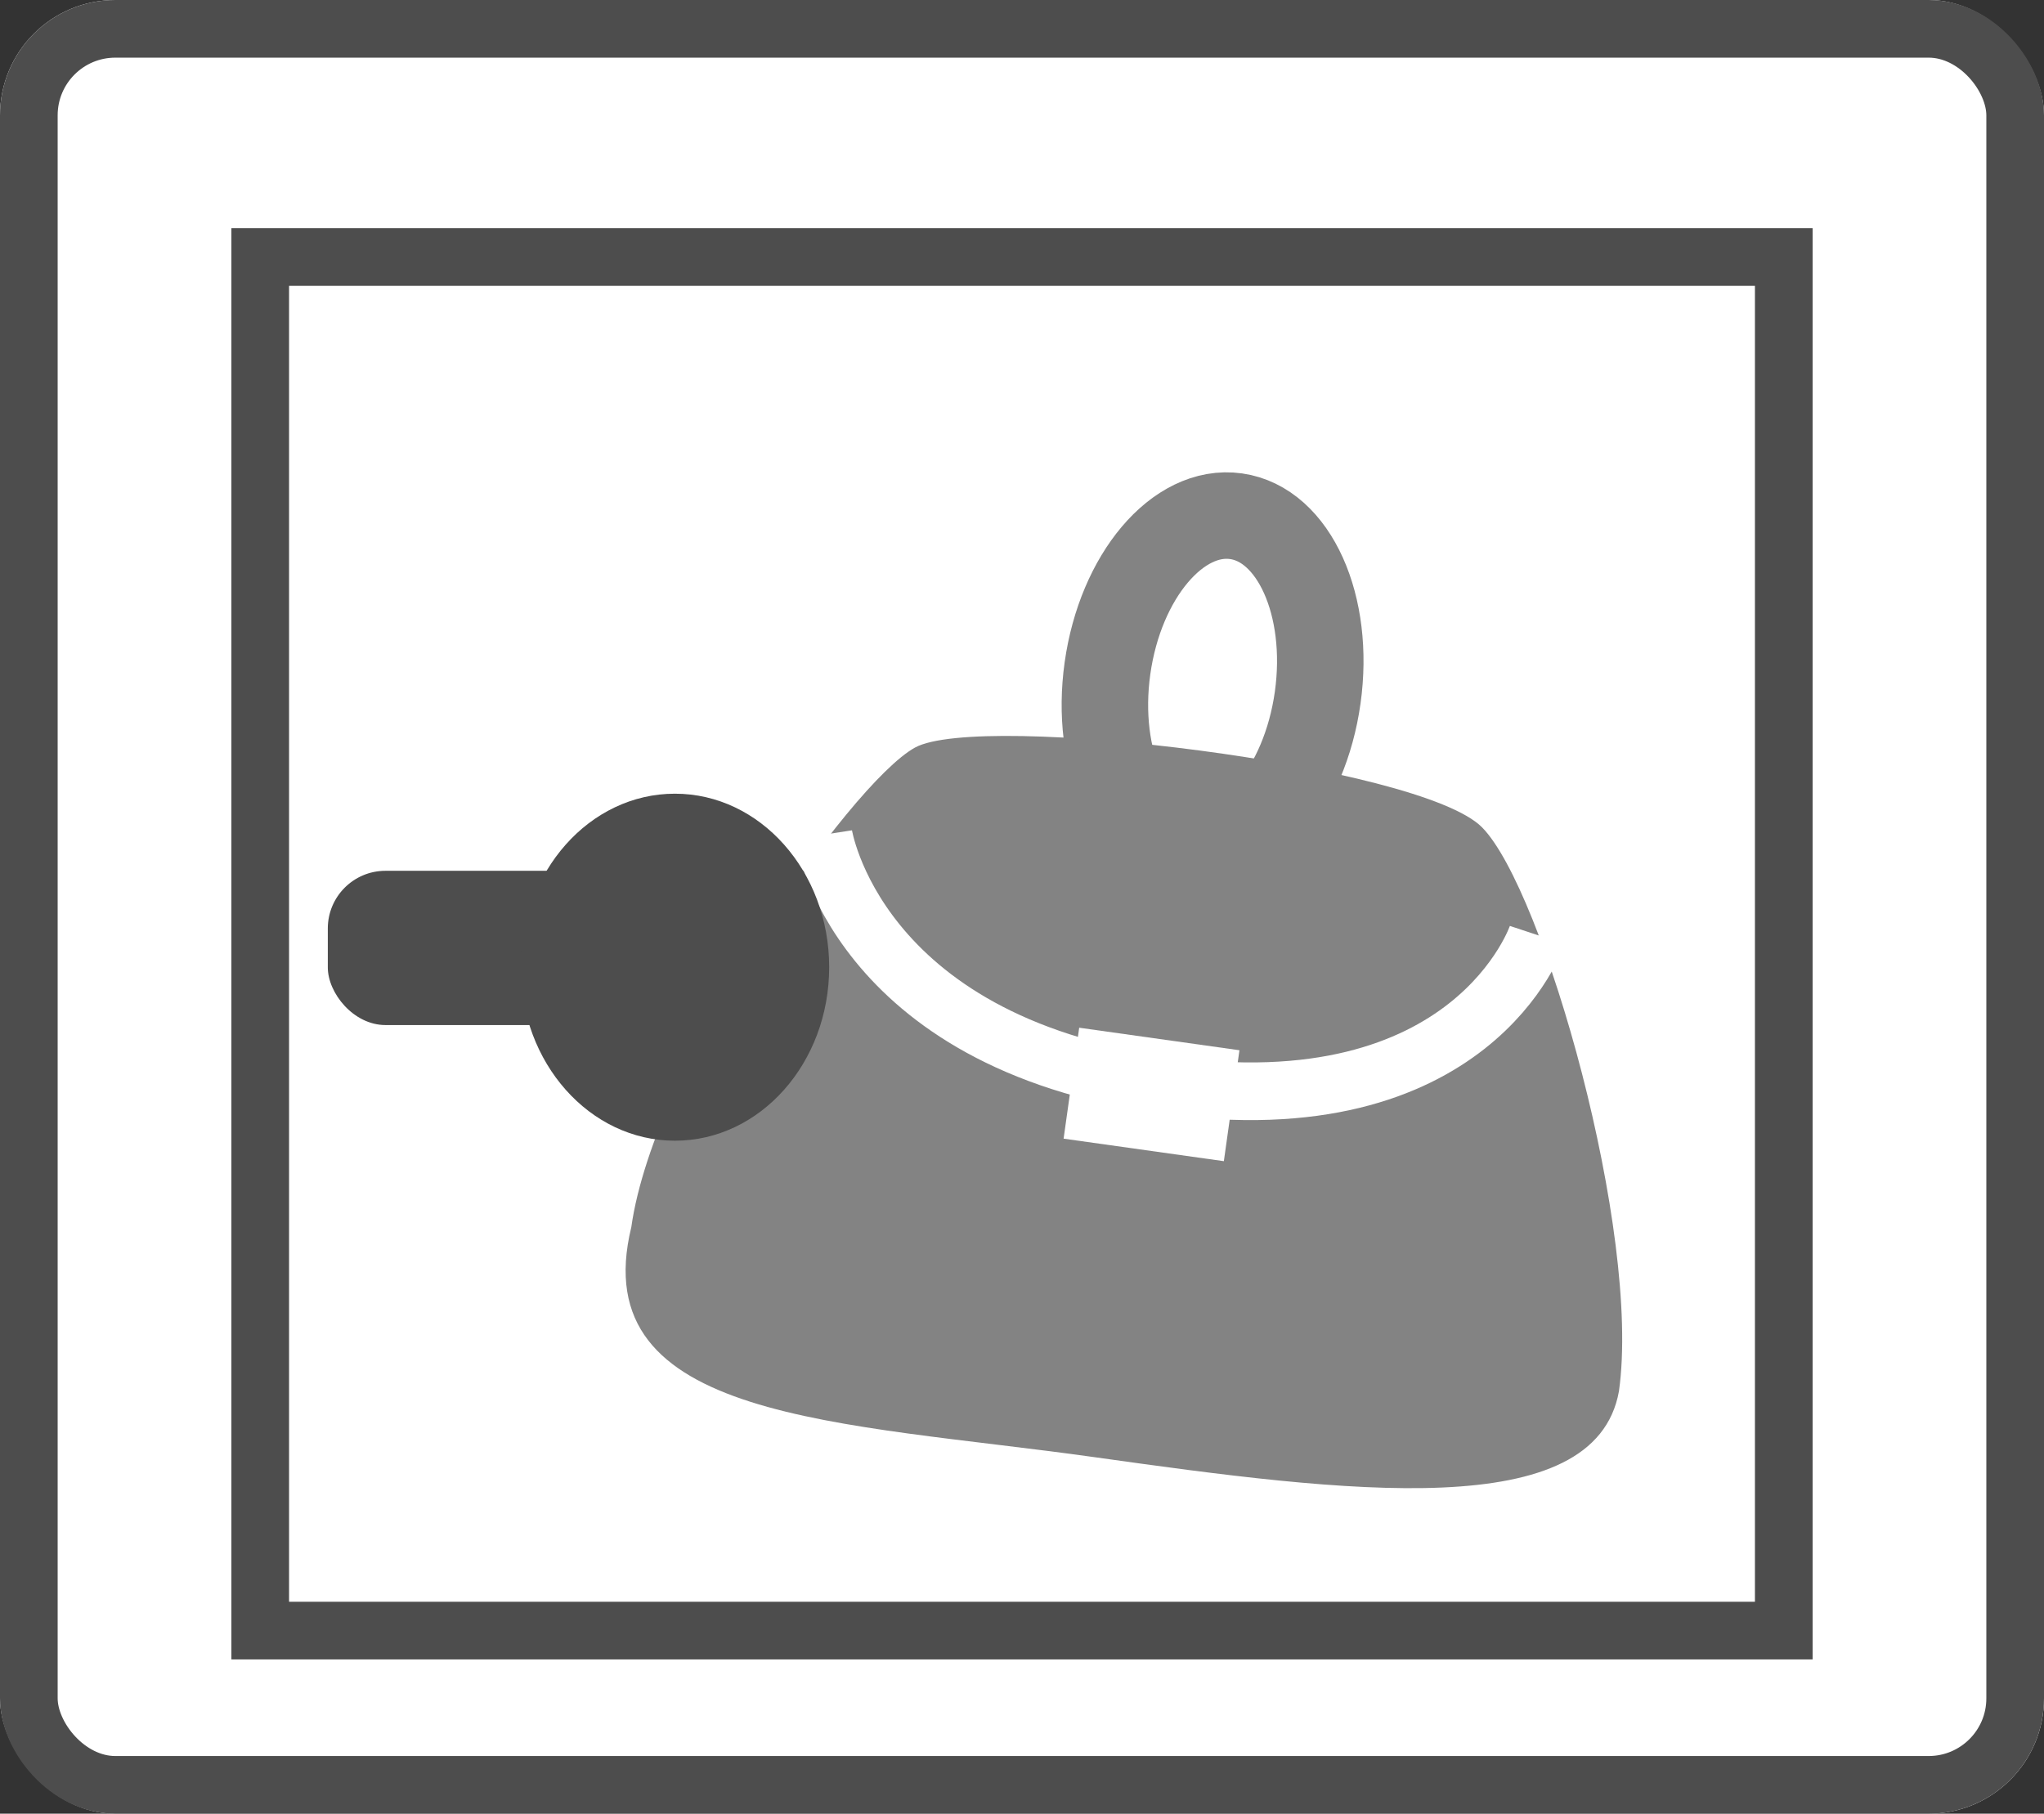
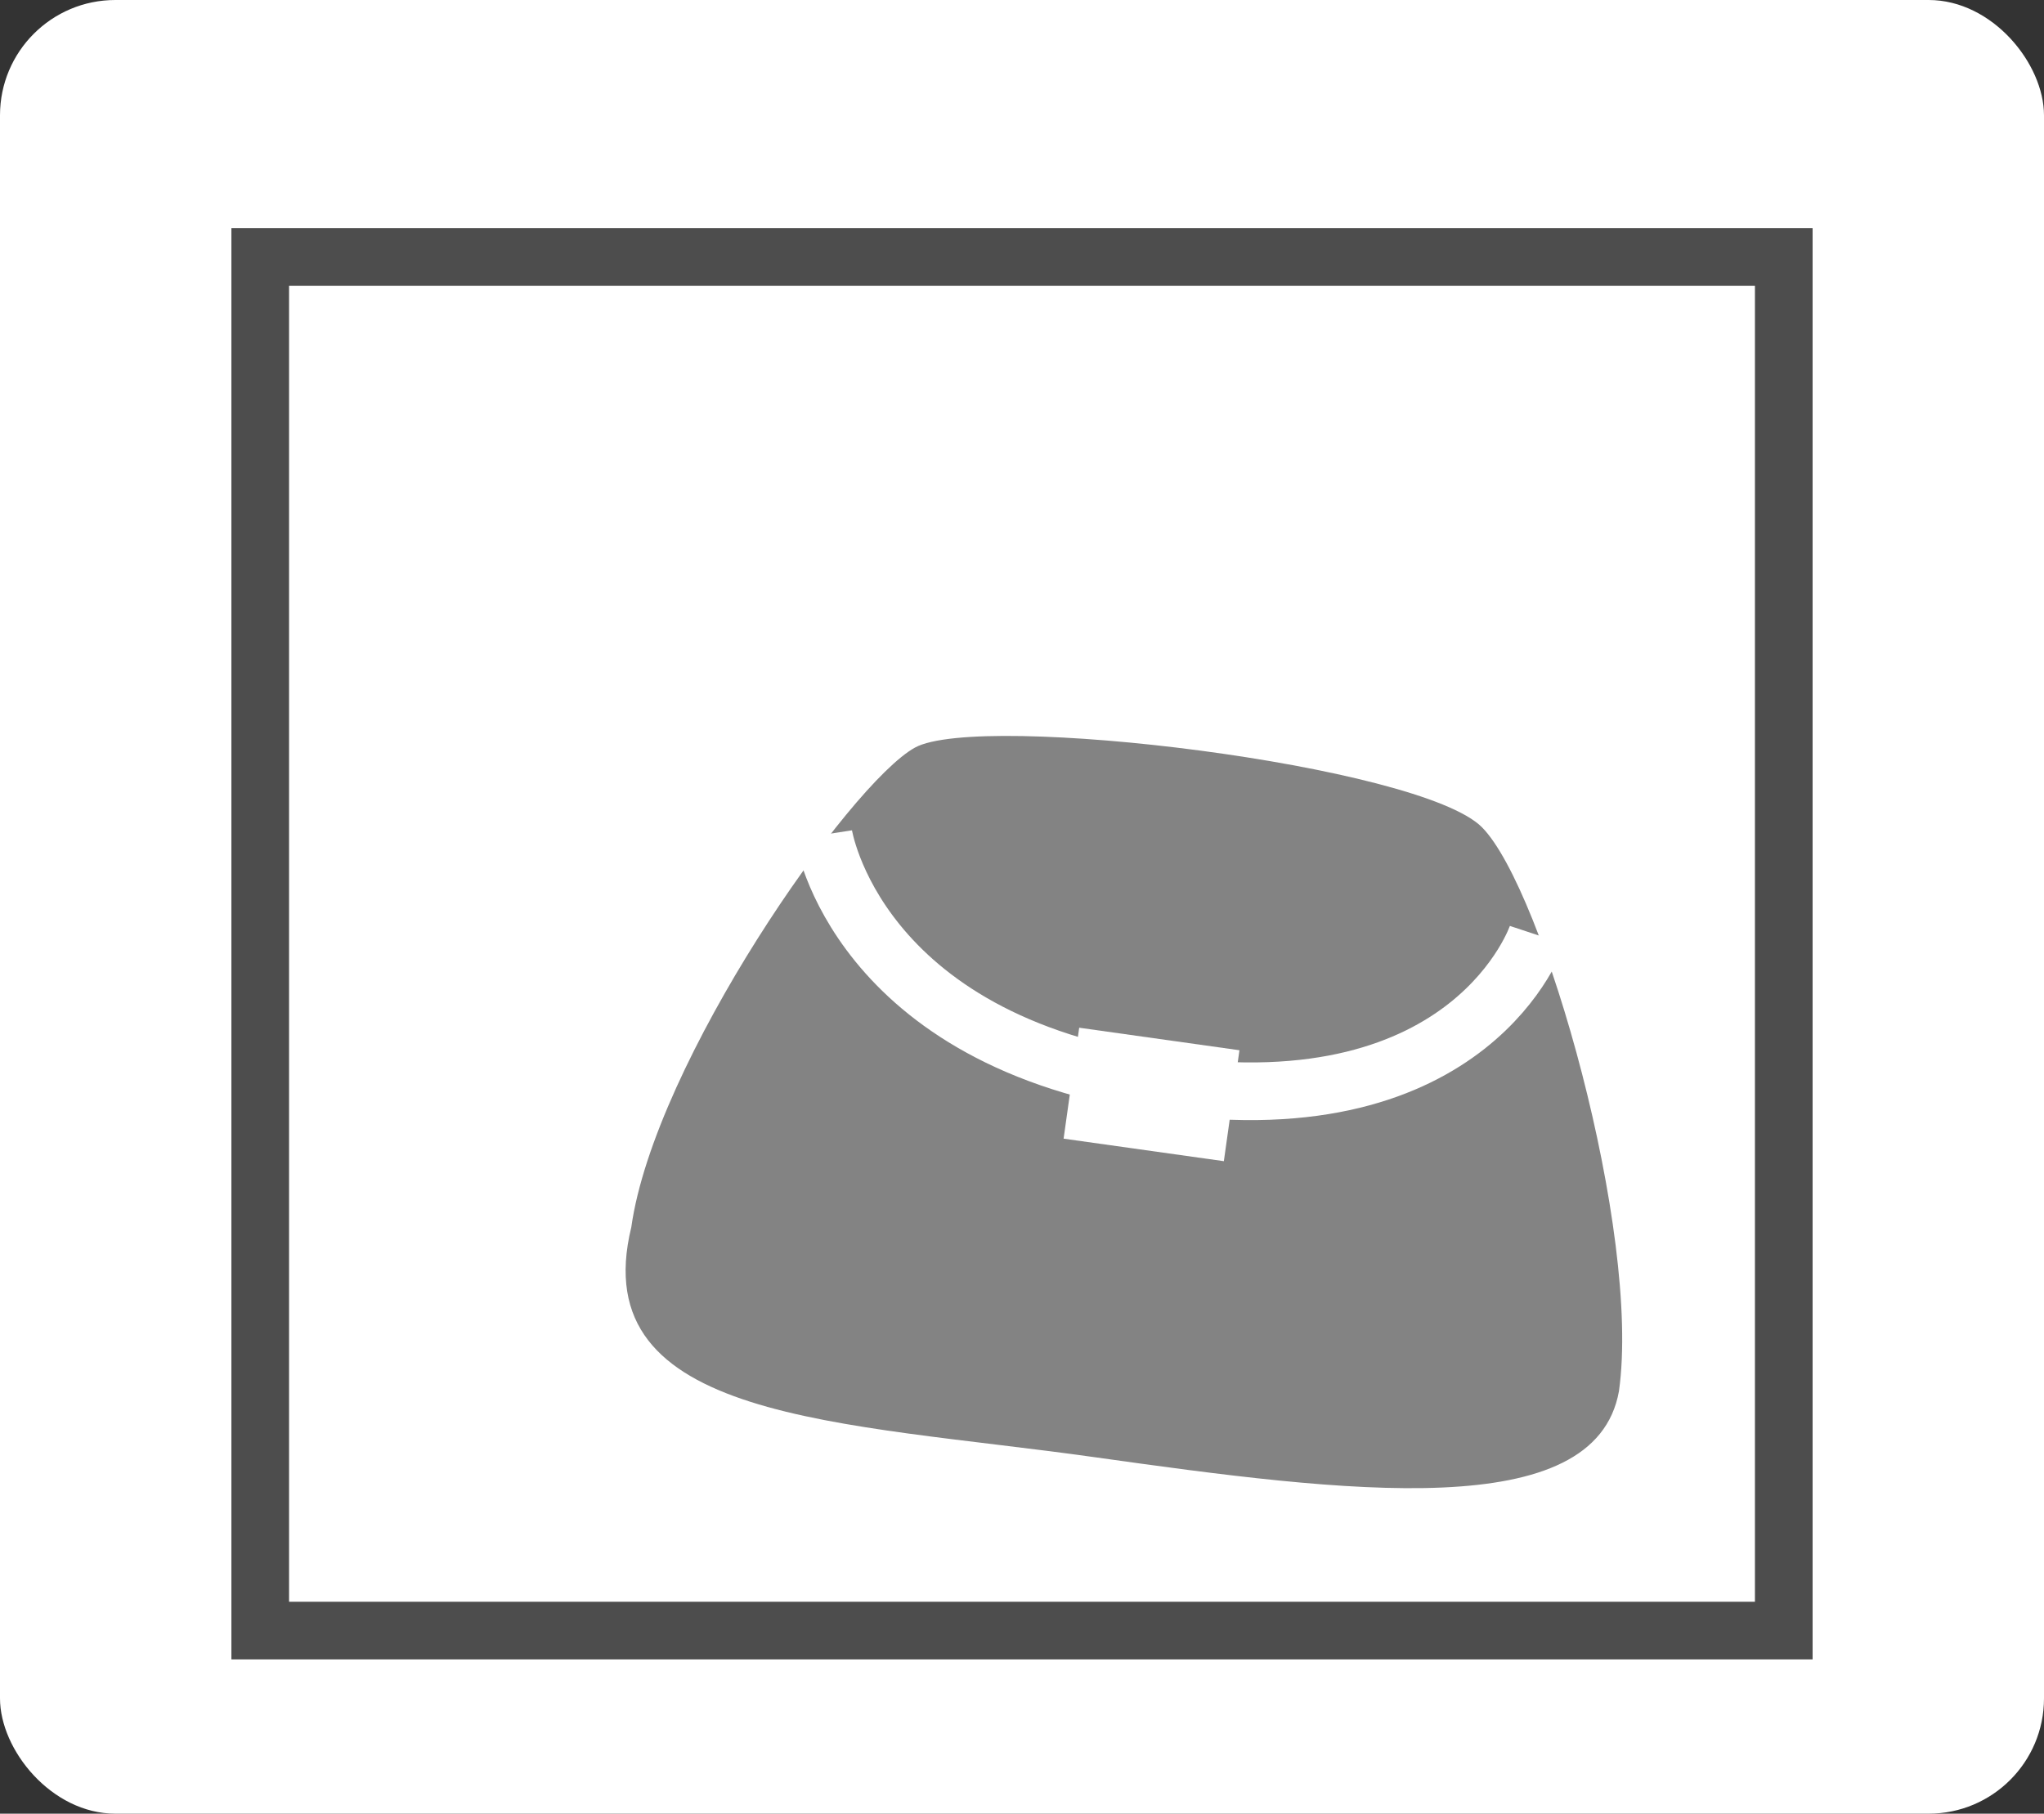
<svg xmlns="http://www.w3.org/2000/svg" width="70.896" height="62.916" viewBox="0 0 70.896 62.916">
  <rect x="0" y="0" width="70.896" height="62.916" fill="#333333" stroke="none" />
  <defs>
    <style>
      .cls-1, .cls-5 {
        fill: #fff;
      }

      .cls-1 {
        stroke: #4d4d4d;
      }

      .cls-1, .cls-4 {
        stroke-width: 2px;
      }

      .cls-2 {
        fill: #838383;
      }

      .cls-3, .cls-4, .cls-8 {
        fill: none;
      }

      .cls-3 {
        stroke: #838383;
        stroke-width: 3px;
      }

      .cls-4 {
        stroke: #fff;
      }

      .cls-6 {
        fill: #4d4d4d;
      }

      .cls-7 {
        stroke: none;
      }
    </style>
  </defs>
  <g id="グループ_1001" data-name="グループ 1001" transform="translate(-729.052 -5794.084)">
    <g id="長方形_414" data-name="長方形 414" class="cls-1" transform="translate(729.052 5794.084)">
      <rect class="cls-7" width="70.896" height="62.916" rx="4" />
-       <rect class="cls-8" x="1" y="1" width="68.896" height="60.916" rx="3" />
    </g>
    <g id="長方形_415" data-name="長方形 415" class="cls-1" transform="translate(737.078 5802)">
      <rect class="cls-7" width="54.844" height="49.649" />
      <rect class="cls-8" x="1" y="1" width="52.844" height="47.649" />
    </g>
    <g id="グループ_221" data-name="グループ 221" transform="translate(754.925 5808.088) rotate(8)">
-       <path id="パス_437" data-name="パス 437" class="cls-2" d="M27.326,1.277c2.418,1.844,7.427,13.165,7.427,18.709-.173,4.7-8.851,4.8-17.7,4.8S-.653,26.03.038,19.122c0-5.768,5.354-16.291,7.427-17.845S24.908-.567,27.326,1.277Z" transform="translate(0 9.721)" />
+       <path id="パス_437" data-name="パス 437" class="cls-2" d="M27.326,1.277c2.418,1.844,7.427,13.165,7.427,18.709-.173,4.7-8.851,4.8-17.7,4.8S-.653,26.03.038,19.122c0-5.768,5.354-16.291,7.427-17.845S24.908-.567,27.326,1.277" transform="translate(0 9.721)" />
      <g id="楕円形_101" data-name="楕円形 101" class="cls-3" transform="translate(12.195)">
-         <ellipse class="cls-7" cx="5.181" cy="7.34" rx="5.181" ry="7.34" />
-         <ellipse class="cls-8" cx="5.181" cy="7.34" rx="3.681" ry="5.84" />
-       </g>
+         </g>
      <path id="パス_438" data-name="パス 438" class="cls-4" d="M0,0S2.084,6.952,12.91,6.952,25,0,25,0" transform="translate(4.744 14.431)" />
      <rect id="長方形_172" data-name="長方形 172" class="cls-5" width="5.613" height="3.886" transform="translate(14.459 19.828)" />
    </g>
-     <rect id="長方形_416" data-name="長方形 416" class="cls-6" width="13.377" height="5.351" rx="2" transform="translate(740.422 5824.292)" />
-     <ellipse id="楕円形_444" data-name="楕円形 444" class="cls-6" cx="5.351" cy="6.019" rx="5.351" ry="6.019" transform="translate(747.11 5821.617)" />
  </g>
</svg>